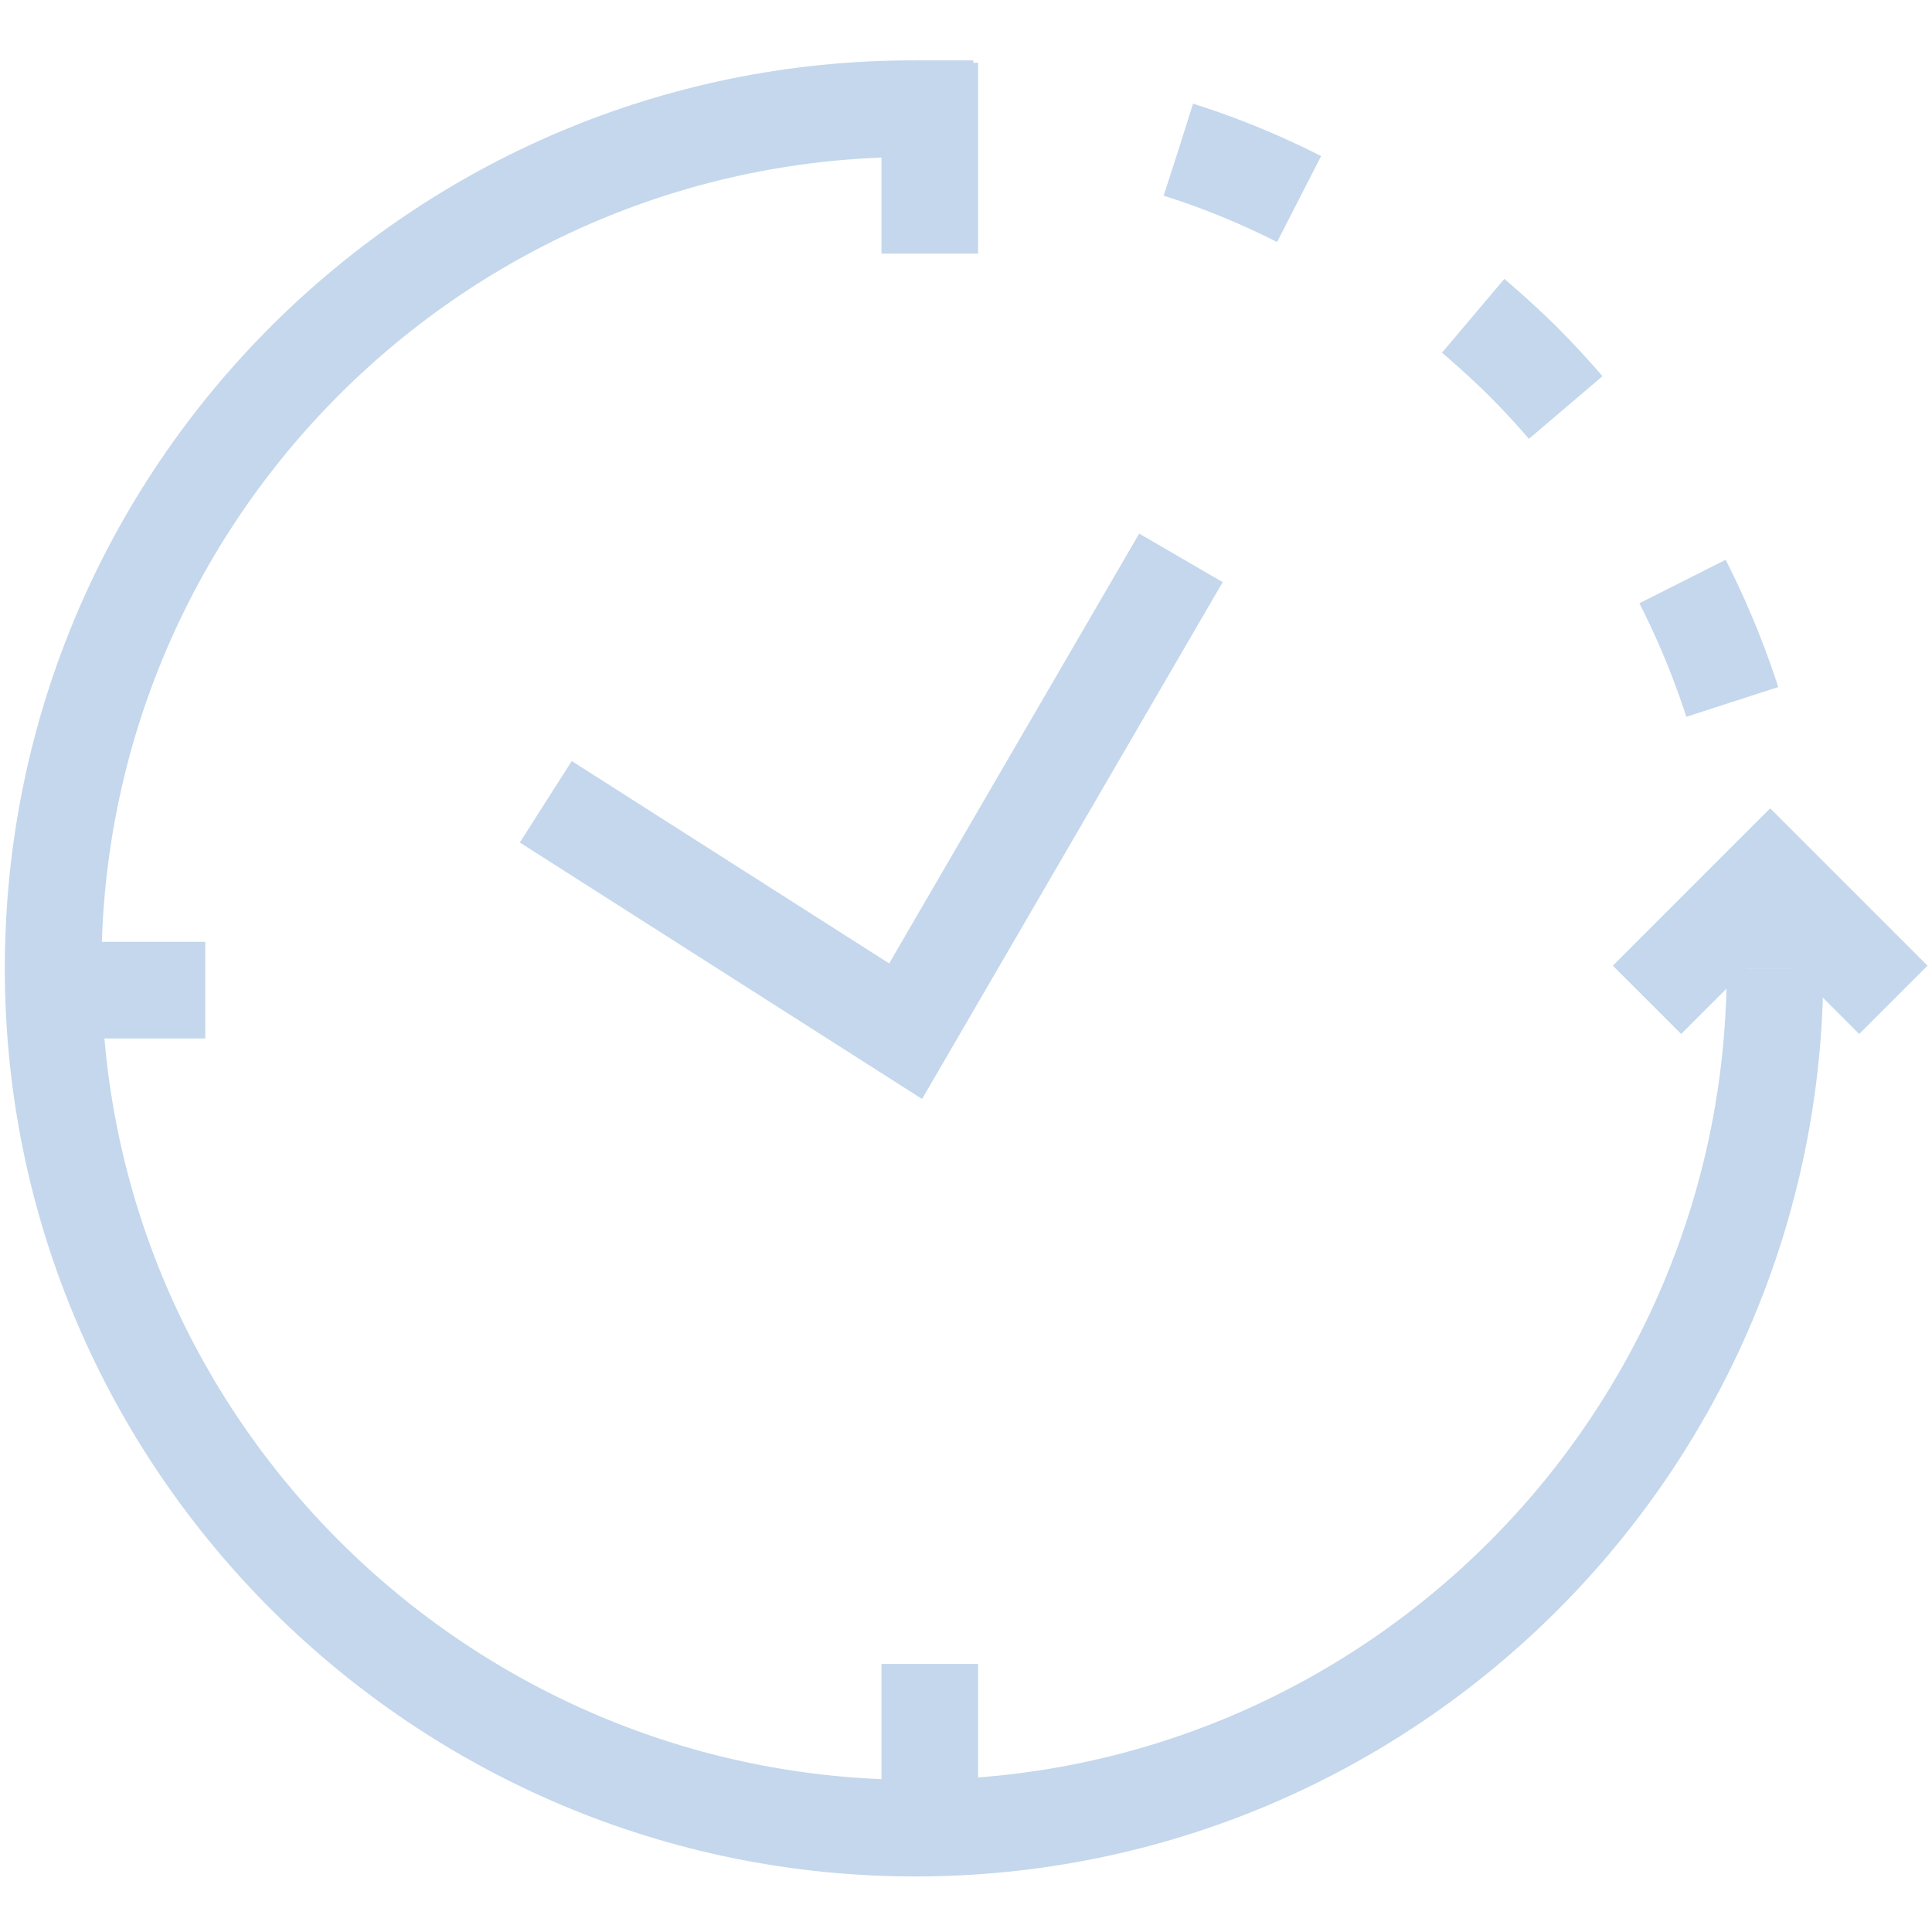
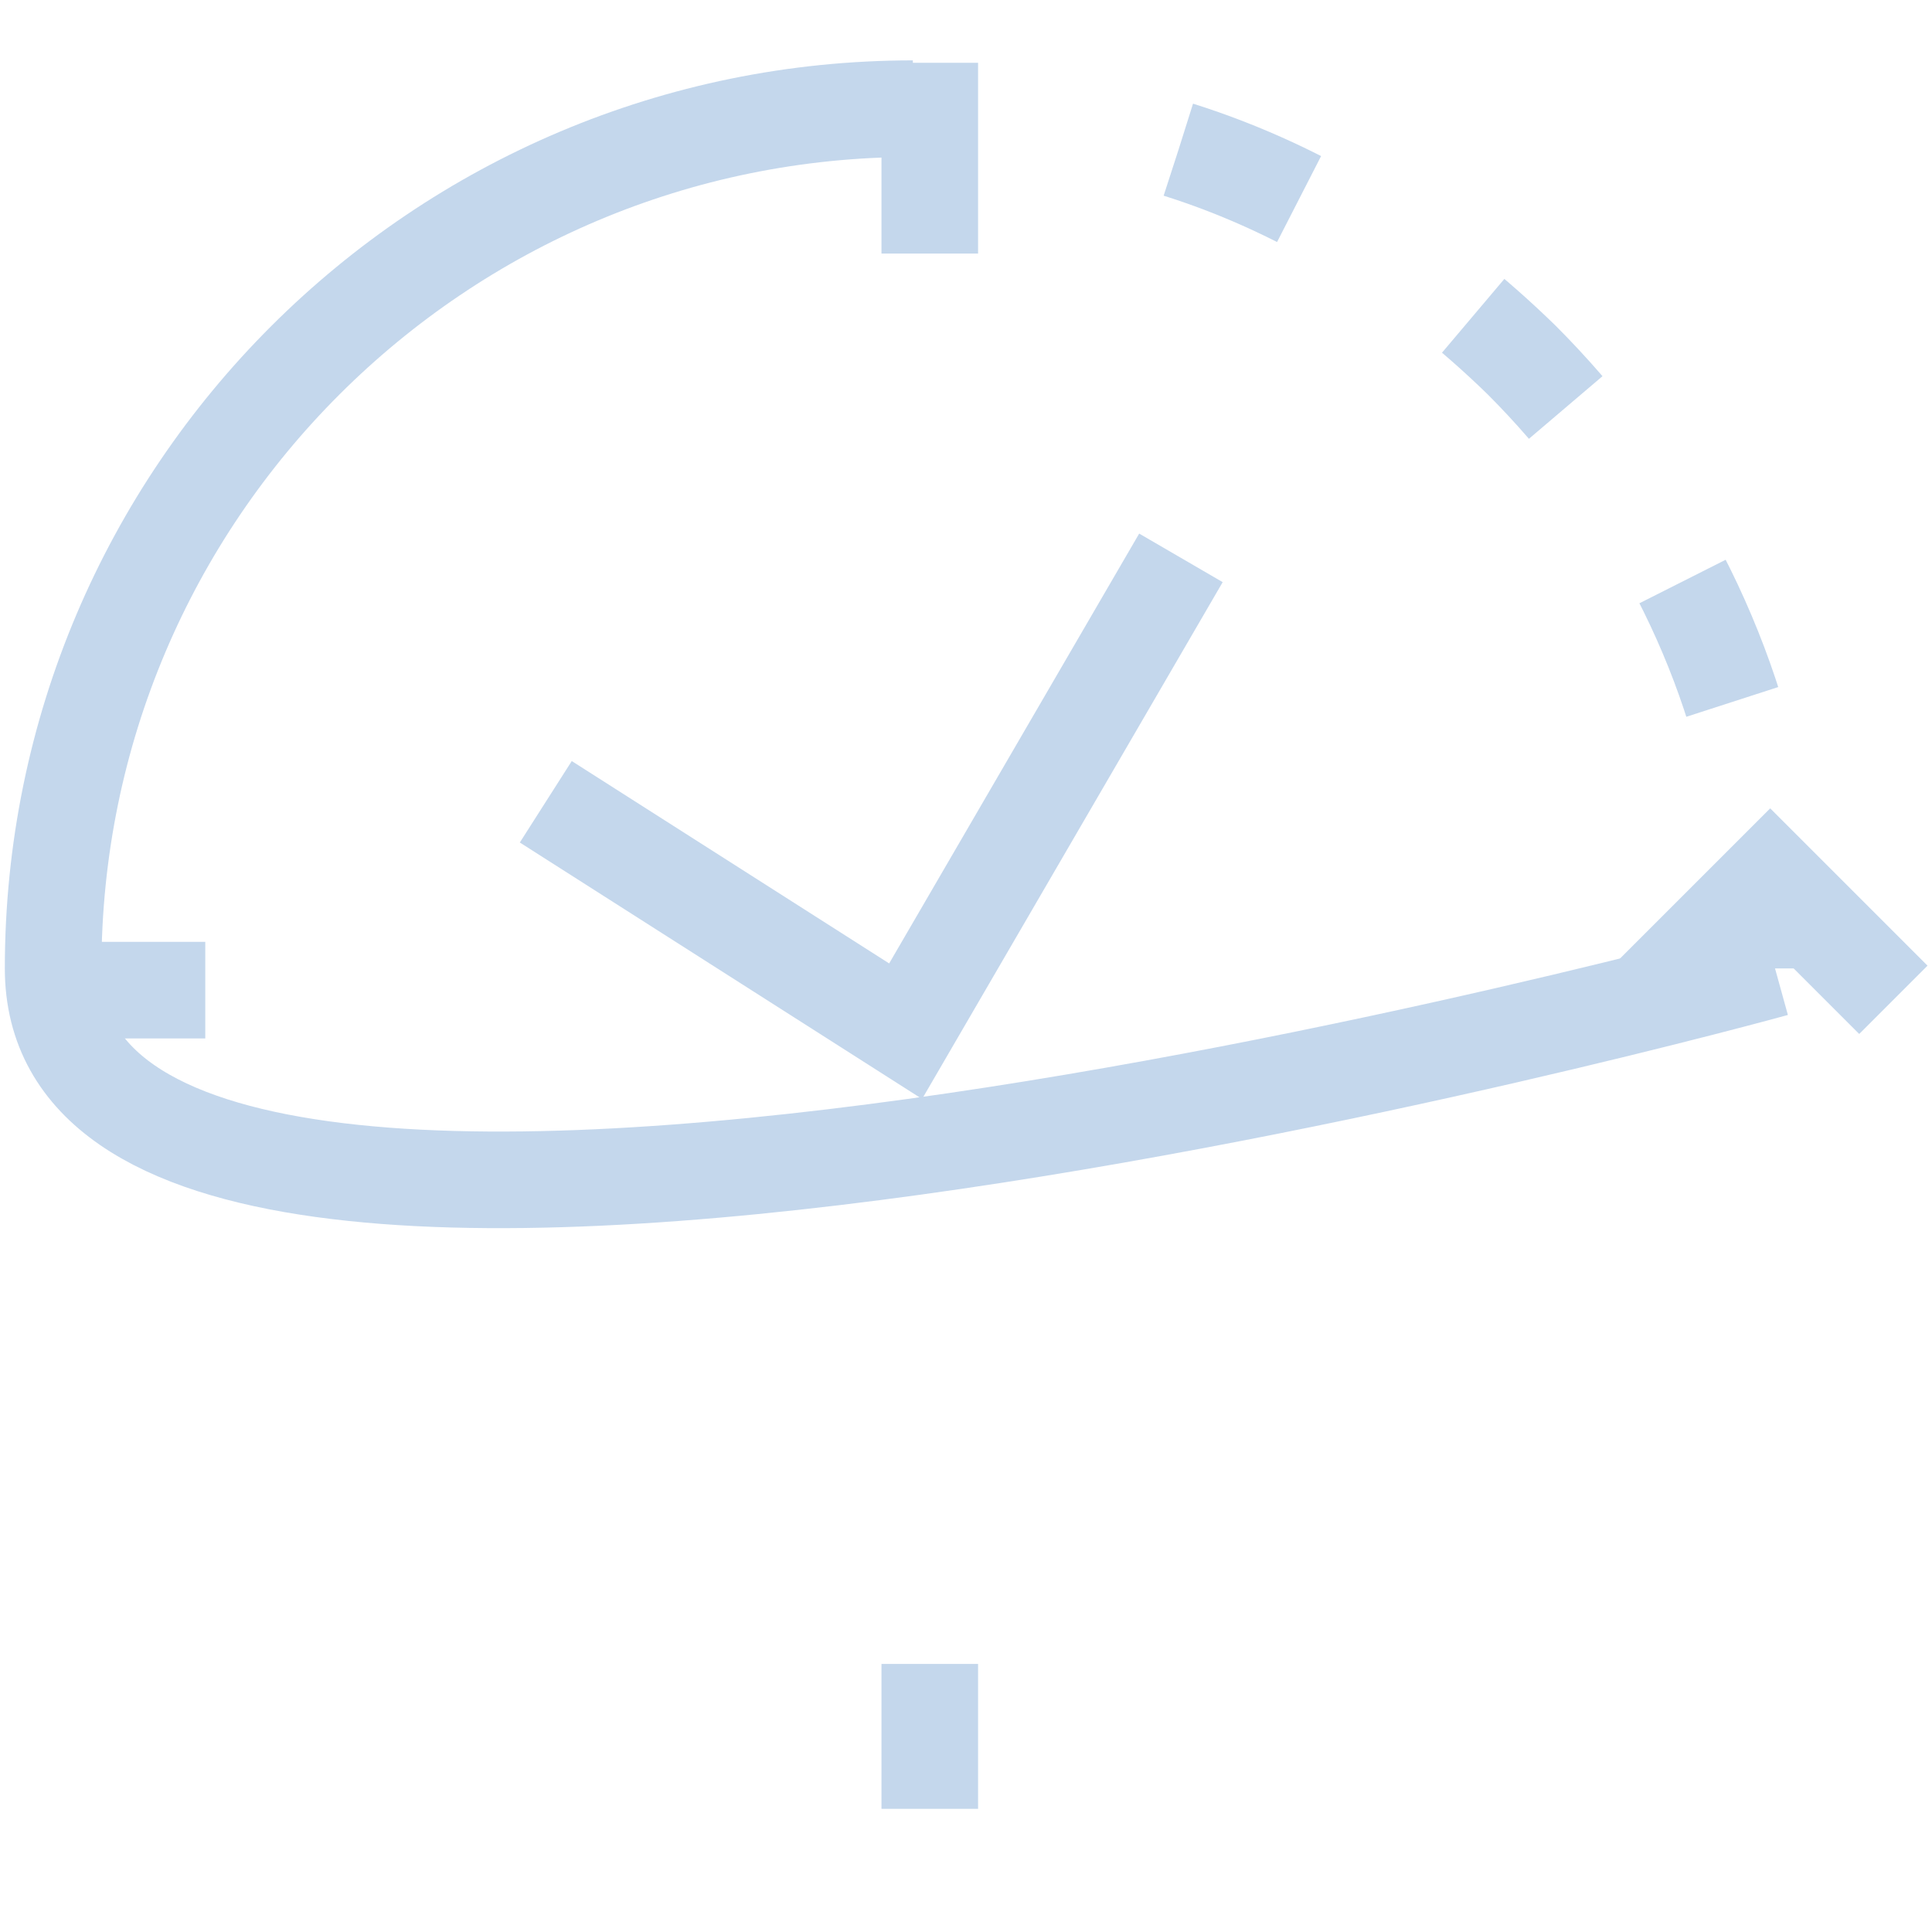
<svg xmlns="http://www.w3.org/2000/svg" version="1.1" viewBox="0 0 80 80">
  <defs>
    <style>
      .cls-1 {
        stroke-dasharray: 5.4 8.7;
      }

      .cls-1, .cls-2 {
        fill: none;
        stroke: #c4d7ec;
        stroke-miterlimit: 10;
        stroke-width: 4px;
      }
    </style>
  </defs>
  <g>
    <g id="_レイヤー_1" data-name="レイヤー_1">
      <g>
-         <path class="cls-2" d="M73.5,40.1c0,19.7-16,35.6-35.6,35.6S2.2,59.8,2.2,40.1,18.2,4.5,37.8,4.5" />
+         <path class="cls-2" d="M73.5,40.1S2.2,59.8,2.2,40.1,18.2,4.5,37.8,4.5" />
        <g>
-           <path class="cls-2" d="M37.8,4.5c.8,0,1.7,0,2.5,0" />
          <path class="cls-1" d="M48.8,6.2c5.4,1.7,10.2,4.8,14.2,8.7,4.9,4.9,8.5,11.3,9.8,18.4" />
          <path class="cls-2" d="M73.4,37.6c0,.8,0,1.7,0,2.5" />
        </g>
        <polyline class="cls-2" points="68.2 41.4 73.3 36.3 78.4 41.4" />
        <line class="cls-2" x1="38.5" y1="2.6" x2="38.5" y2="10.5" />
        <line class="cls-2" x1="38.5" y1="68.9" x2="38.5" y2="74.9" />
        <line class="cls-2" x1="2.5" y1="41" x2="8.5" y2="41" />
        <polyline class="cls-2" points="22.6 33.2 37.5 42.7 48.9 23.1" />
      </g>
    </g>
  </g>
</svg>